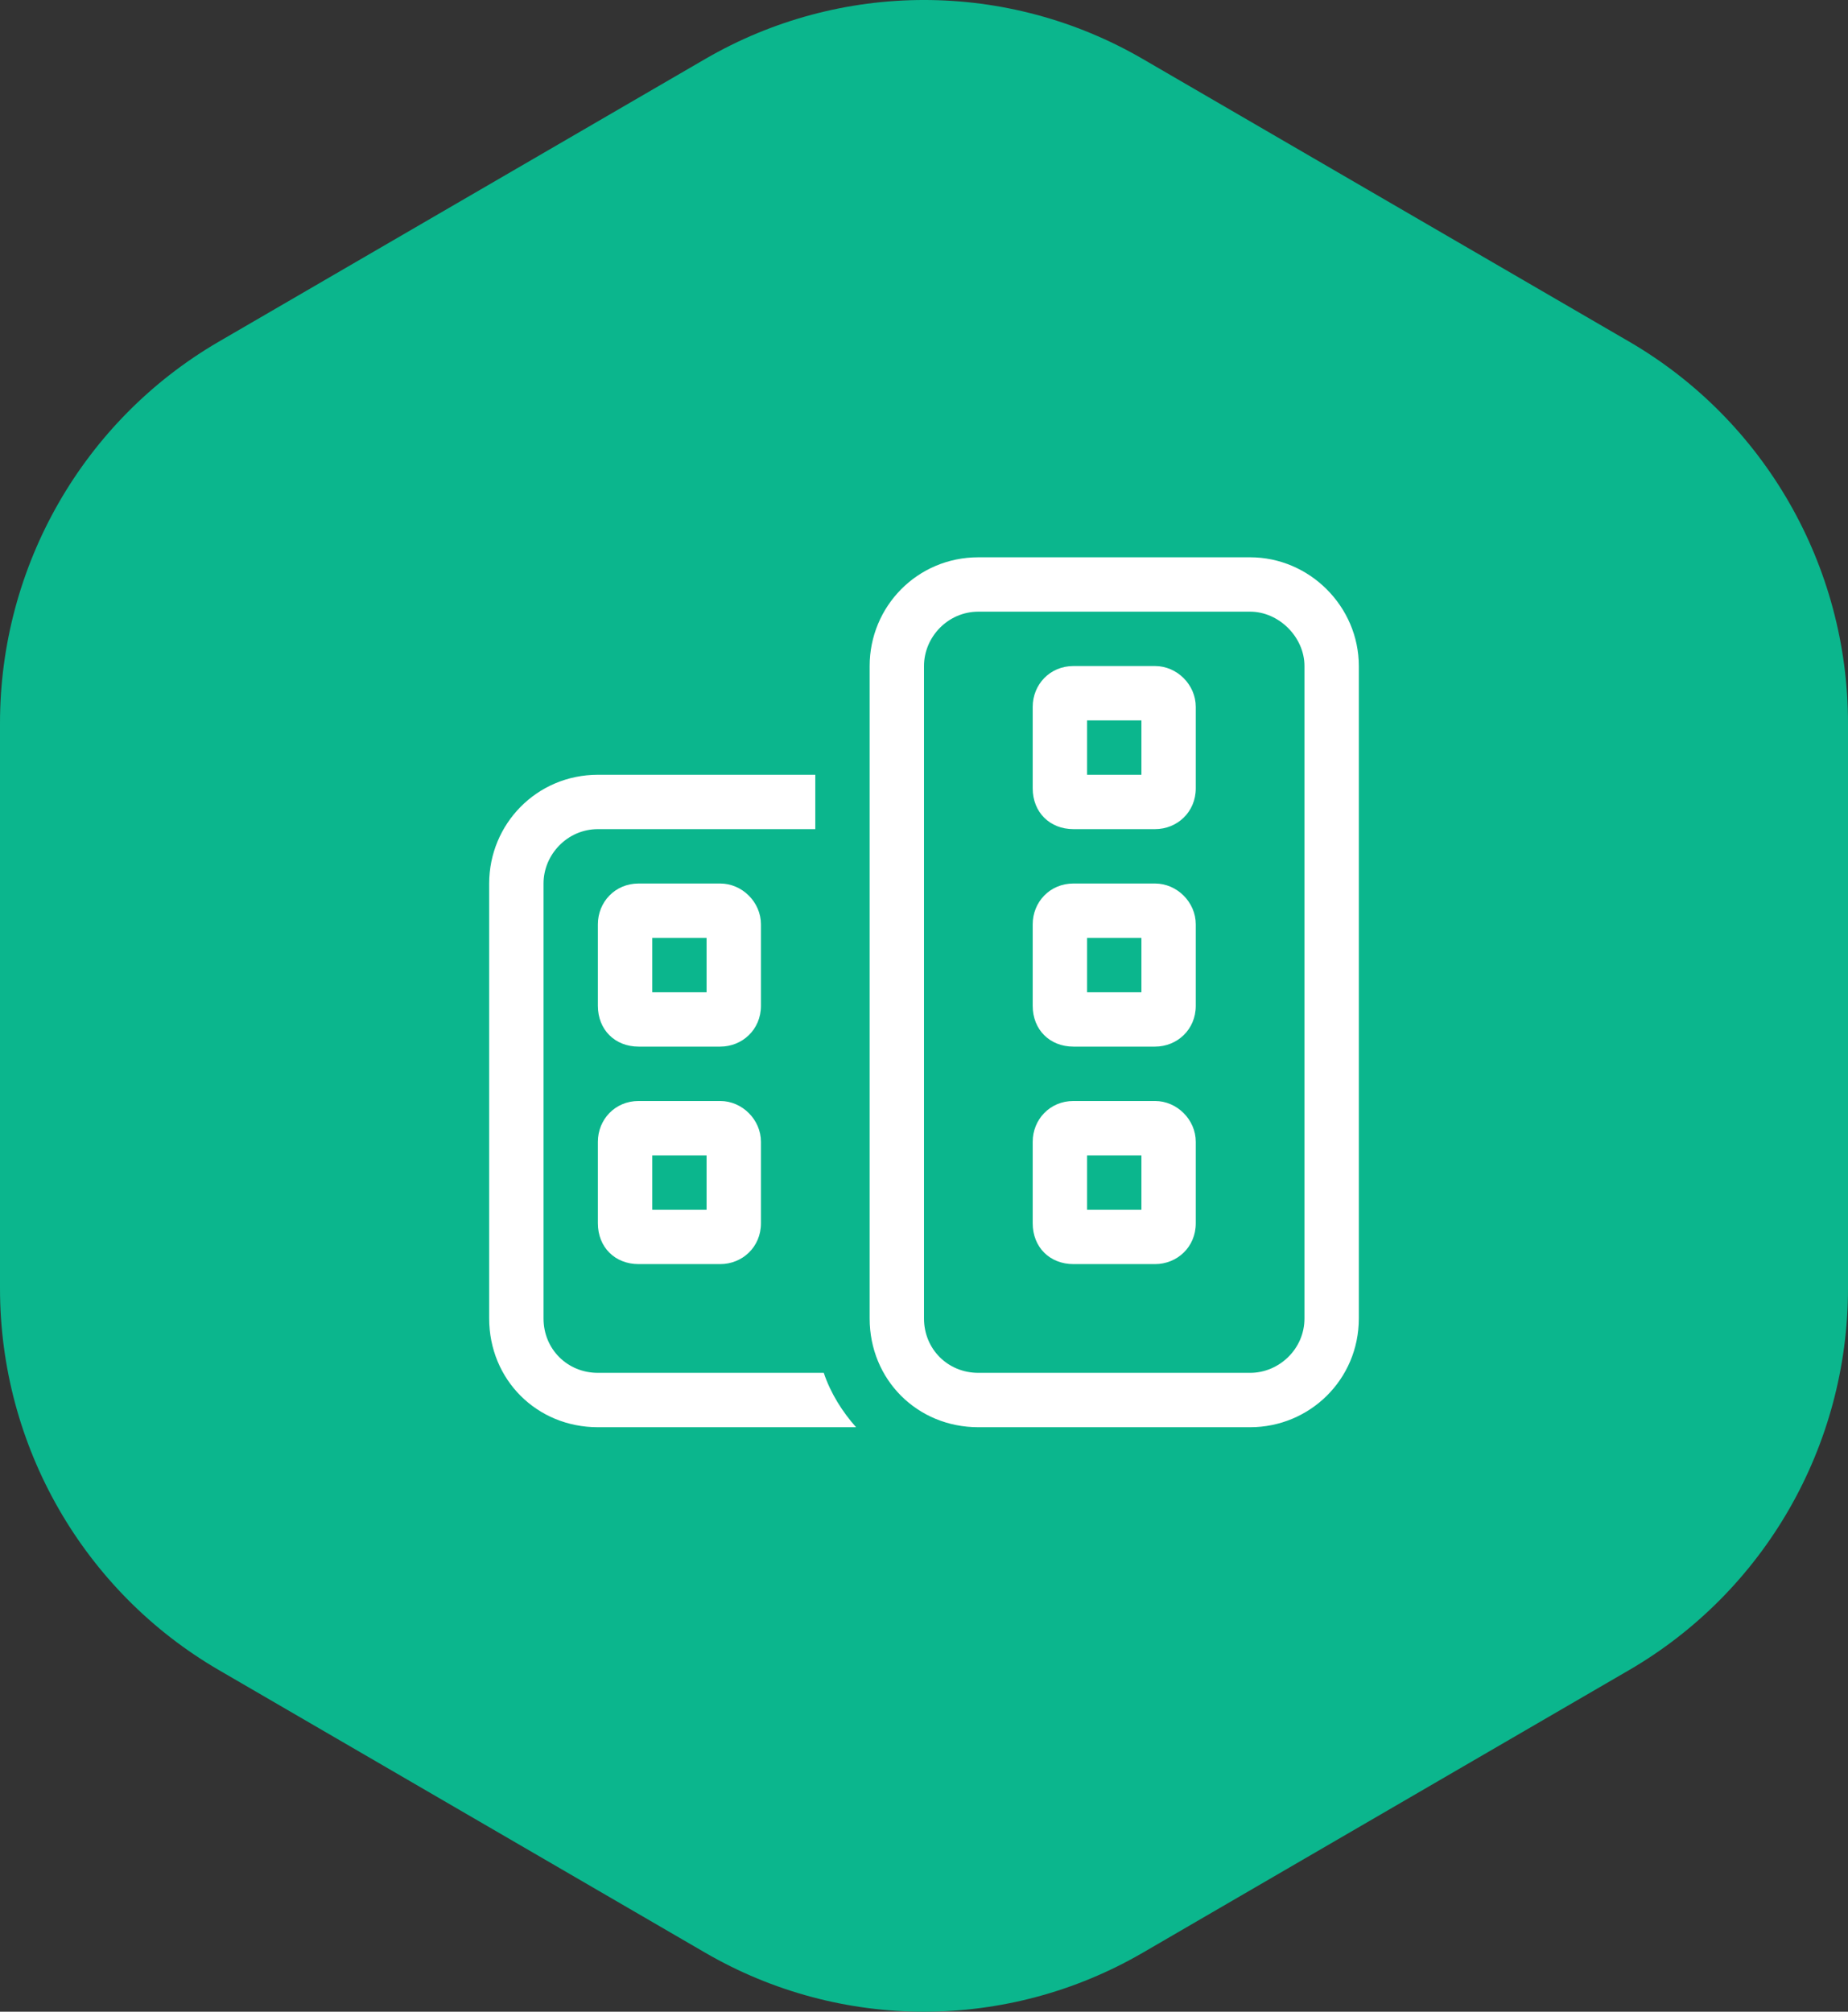
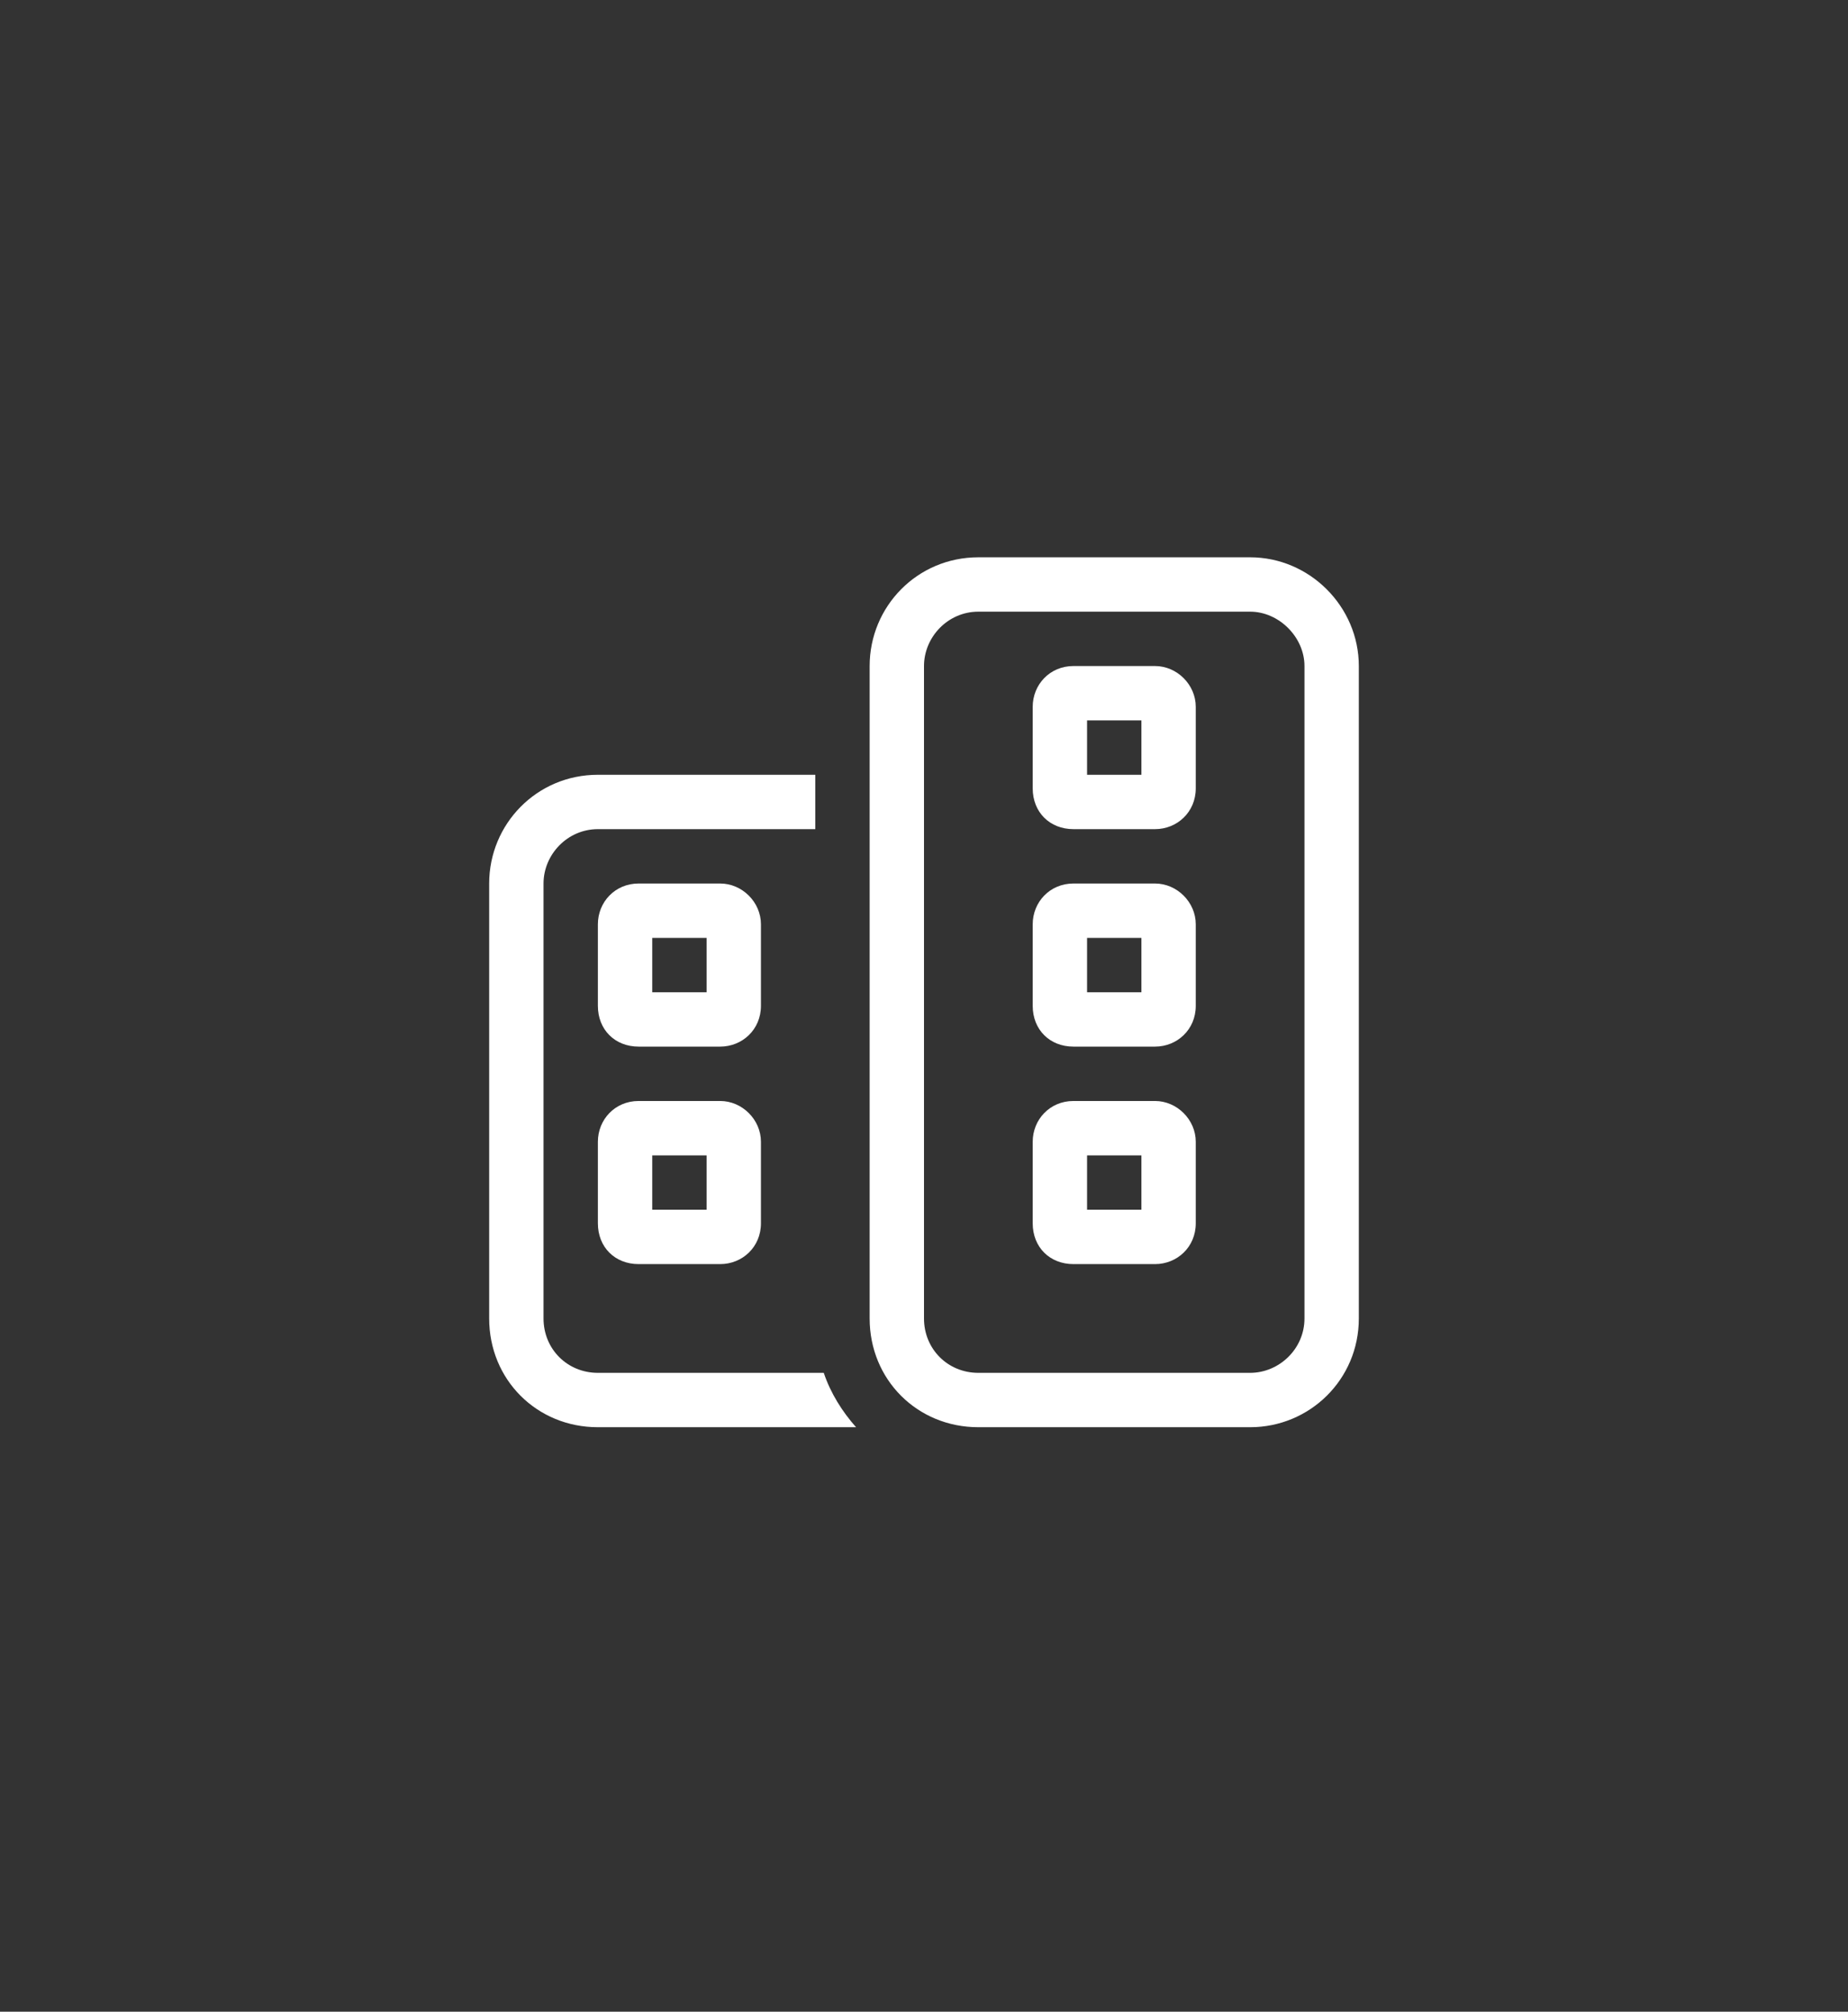
<svg xmlns="http://www.w3.org/2000/svg" width="68" height="74" viewBox="0 0 68 74" fill="none">
  <rect x="0" y="0" width="68" height="74" fill="#333333" stroke="none" />
-   <path d="M25.947 2.171C30.93 -0.724 37.07 -0.724 42.053 2.171L59.947 12.567C64.93 15.463 68 20.814 68 26.604V47.396C68 53.187 64.93 58.537 59.947 61.433L42.053 71.829C37.07 74.724 30.93 74.724 25.947 71.829L8.053 61.433C3.07 58.537 0 53.187 0 47.396V26.604C0 20.814 3.07 15.463 8.053 12.567L25.947 2.171Z" fill="#0BB68D" />
  <path d="M46 22.5H36C34.875 22.5 34 23.438 34 24.5V48.5C34 49.625 34.875 50.5 36 50.5H46C47.062 50.5 48 49.625 48 48.5V24.5C48 23.438 47.062 22.5 46 22.5ZM36 20.5H46C48.188 20.5 50 22.312 50 24.5V48.5C50 50.75 48.188 52.5 46 52.5H36C33.75 52.5 32 50.75 32 48.5V24.5C32 22.312 33.75 20.5 36 20.5ZM30 28.5V30.5H22C20.875 30.5 20 31.438 20 32.5V48.5C20 49.625 20.875 50.5 22 50.5H30.312C30.562 51.25 31 51.938 31.5 52.5H22C19.75 52.5 18 50.75 18 48.5V32.5C18 30.312 19.75 28.5 22 28.5H30ZM23.5 40.5H26.5C27.312 40.5 28 41.188 28 42V45C28 45.875 27.312 46.5 26.5 46.5H23.5C22.625 46.5 22 45.875 22 45V42C22 41.188 22.625 40.5 23.5 40.5ZM24 44.5H26V42.5H24V44.5ZM38 45V42C38 41.188 38.625 40.5 39.5 40.5H42.5C43.312 40.5 44 41.188 44 42V45C44 45.875 43.312 46.5 42.5 46.5H39.5C38.625 46.5 38 45.875 38 45ZM40 44.5H42V42.5H40V44.5ZM23.5 32.5H26.5C27.312 32.5 28 33.188 28 34V37C28 37.875 27.312 38.5 26.5 38.5H23.5C22.625 38.5 22 37.875 22 37V34C22 33.188 22.625 32.5 23.5 32.5ZM24 36.5H26V34.5H24V36.5ZM38 26C38 25.188 38.625 24.5 39.5 24.5H42.5C43.312 24.5 44 25.188 44 26V29C44 29.875 43.312 30.5 42.5 30.5H39.5C38.625 30.5 38 29.875 38 29V26ZM40 26.5V28.5H42V26.5H40ZM39.5 38.5C38.625 38.5 38 37.875 38 37V34C38 33.188 38.625 32.5 39.5 32.5H42.5C43.312 32.5 44 33.188 44 34V37C44 37.875 43.312 38.5 42.5 38.5H39.5ZM40 34.5V36.5H42V34.5H40Z" fill="white" />
</svg>